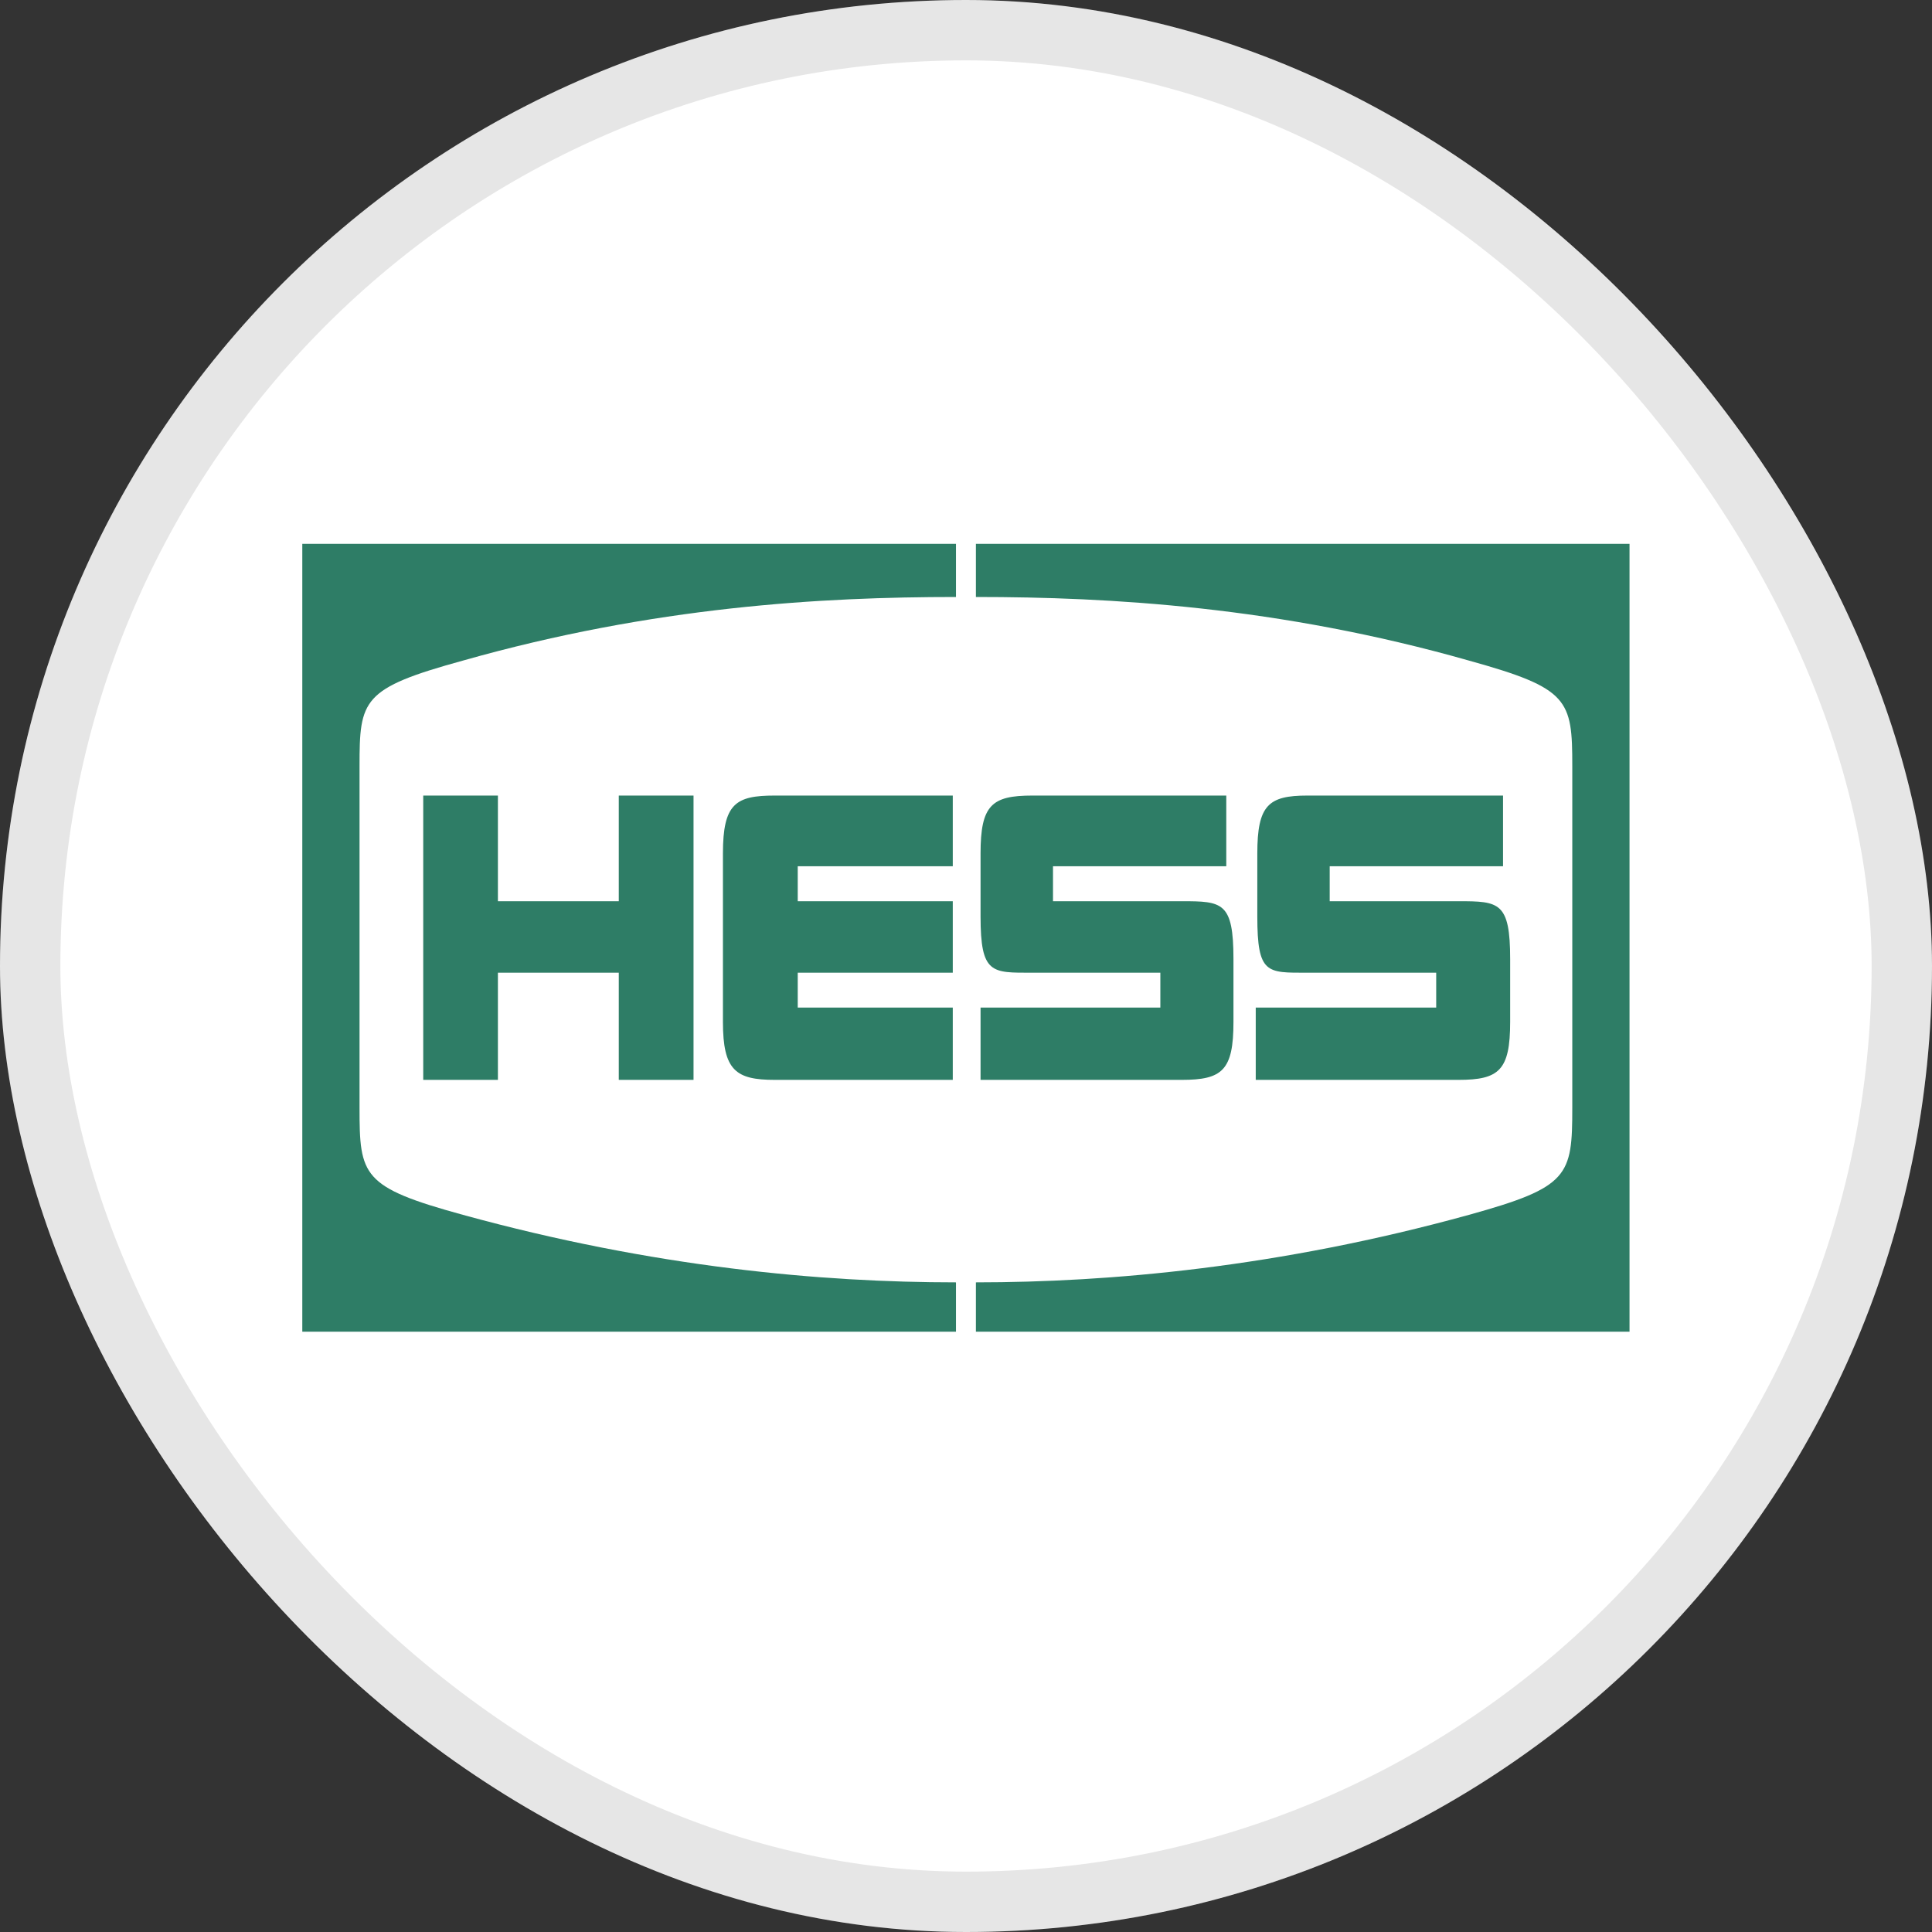
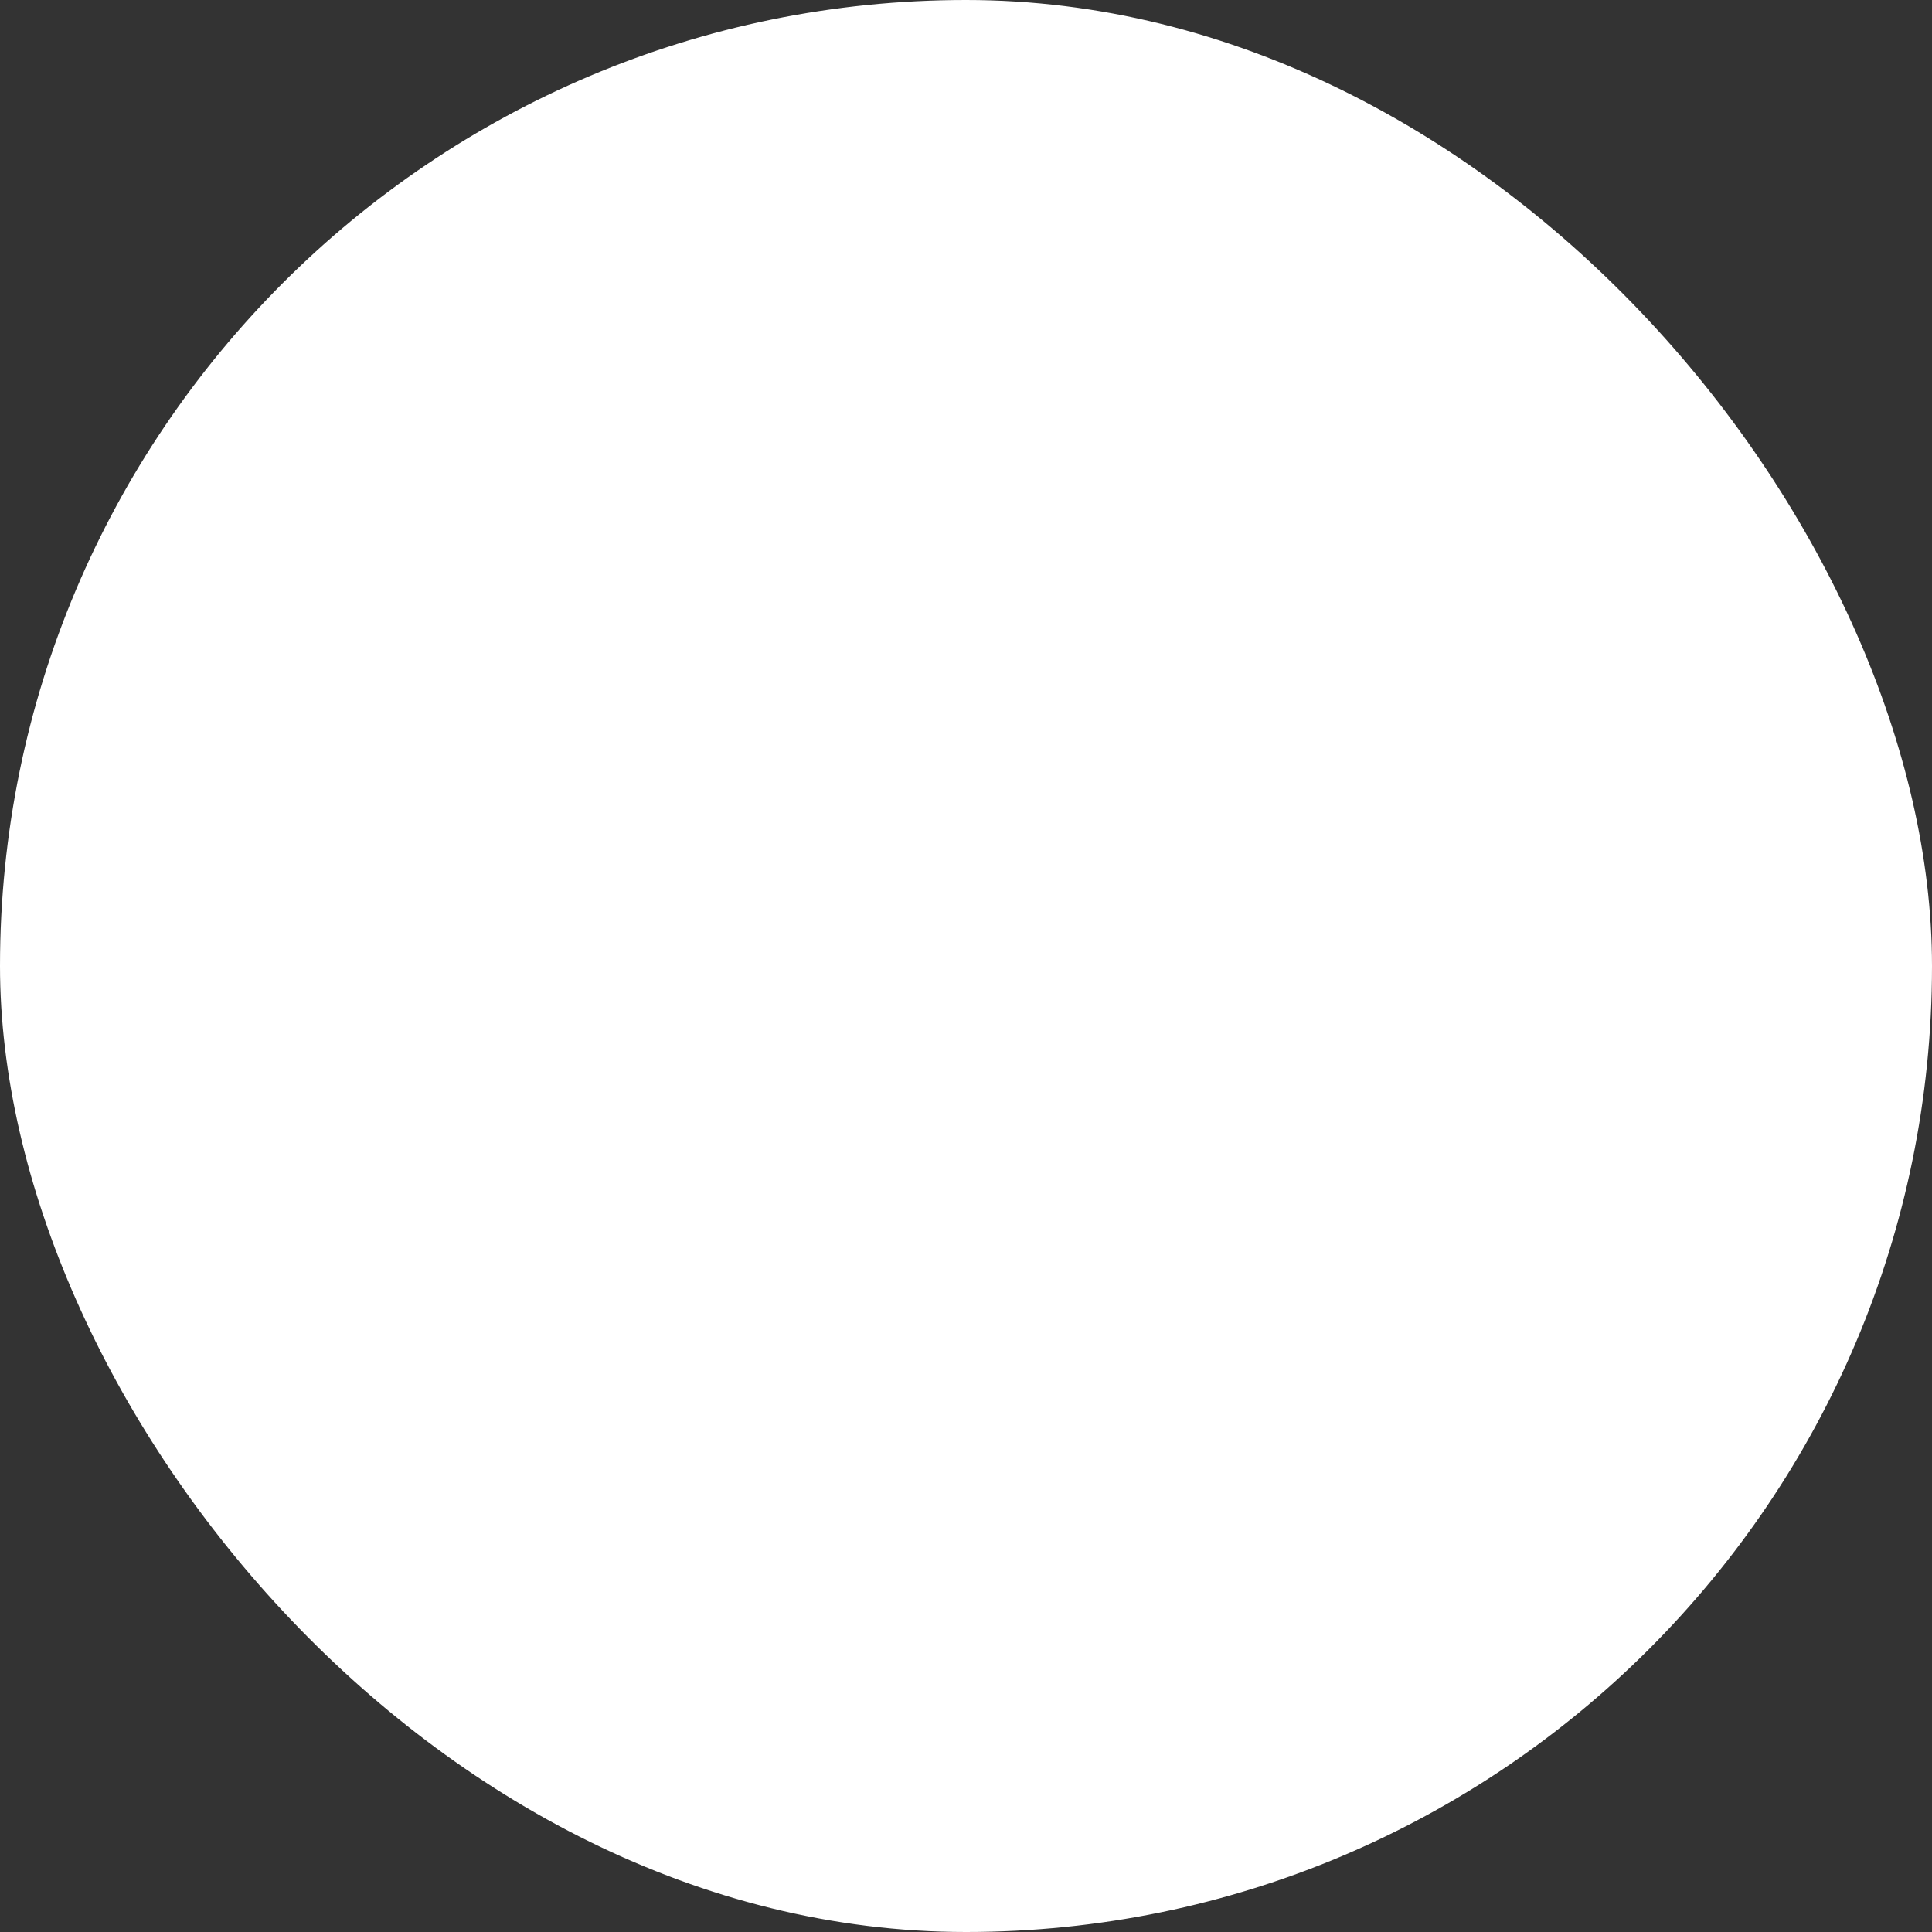
<svg xmlns="http://www.w3.org/2000/svg" width="32" height="32" viewBox="0 0 32 32" fill="none">
  <rect x="0" y="0" width="32" height="32" fill="#333333" stroke="none" />
  <rect width="32" height="32" rx="16" fill="white" />
-   <rect x="0.5" y="0.5" width="31" height="31" rx="15.5" stroke="black" stroke-opacity="0.1" />
  <g clip-path="url(#clip0_9523_6107)">
    <mask id="mask0_9523_6107" style="mask-type:luminance" maskUnits="userSpaceOnUse" x="-154" y="-7" width="191" height="143">
-       <path d="M-153.135 -6.08H36.525V135.982H-153.135V-6.08Z" fill="white" />
-     </mask>
+       </mask>
    <g mask="url(#mask0_9523_6107)">
      <mask id="mask1_9523_6107" style="mask-type:luminance" maskUnits="userSpaceOnUse" x="1" y="7" width="30" height="18">
-         <path d="M30.043 7.653V24.166H1.438V7.653" fill="white" />
-       </mask>
+         </mask>
      <g mask="url(#mask1_9523_6107)">
-         <path fill-rule="evenodd" clip-rule="evenodd" d="M7.669 20.122C10.829 20.991 13.608 21.24 15.834 21.24V22.057H5.007V9.007H15.834V9.888C13.608 9.888 10.829 10.046 7.669 10.941C5.995 11.401 5.955 11.586 5.955 12.691V18.347C5.955 19.478 5.995 19.663 7.669 20.122ZM26.042 18.347V12.691C26.042 11.586 25.988 11.401 24.329 10.941C21.182 10.046 18.376 9.888 16.164 9.888V9.007H26.99V22.057H16.164V21.24C18.376 21.24 21.182 20.991 24.329 20.122C25.988 19.663 26.042 19.478 26.042 18.347ZM11.487 13.177V17.886H10.249V16.111H8.247V17.886H7.01V13.177H8.247V14.927H10.249V13.177H11.487ZM13.213 14.348V14.927H15.781V16.111H13.213V16.689H15.781V17.886H12.831C12.186 17.886 11.974 17.728 11.974 16.926V14.137C11.974 13.309 12.186 13.177 12.831 13.177H15.781V14.348H13.213ZM20.43 15.887V16.926C20.43 17.728 20.246 17.886 19.575 17.886H16.241V16.689H19.219V16.111H17.098C16.426 16.111 16.241 16.137 16.241 15.177V14.137C16.241 13.335 16.426 13.177 17.098 13.177H20.311V14.348H17.441V14.927H19.575C20.246 14.927 20.43 14.94 20.43 15.887ZM25.013 15.887V16.926C25.013 17.728 24.83 17.886 24.158 17.886H20.799V16.689H23.788V16.111H21.654C20.983 16.111 20.825 16.137 20.825 15.177V14.137C20.825 13.335 21.01 13.177 21.654 13.177H24.895V14.348H22.024V14.927H24.158C24.83 14.927 25.013 14.94 25.013 15.887Z" fill="#2E7D66" />
-       </g>
+         </g>
    </g>
  </g>
  <defs>
    <clipPath id="clip0_9523_6107">
      <rect width="22" height="13.069" fill="white" transform="translate(5 9)" />
    </clipPath>
  </defs>
</svg>